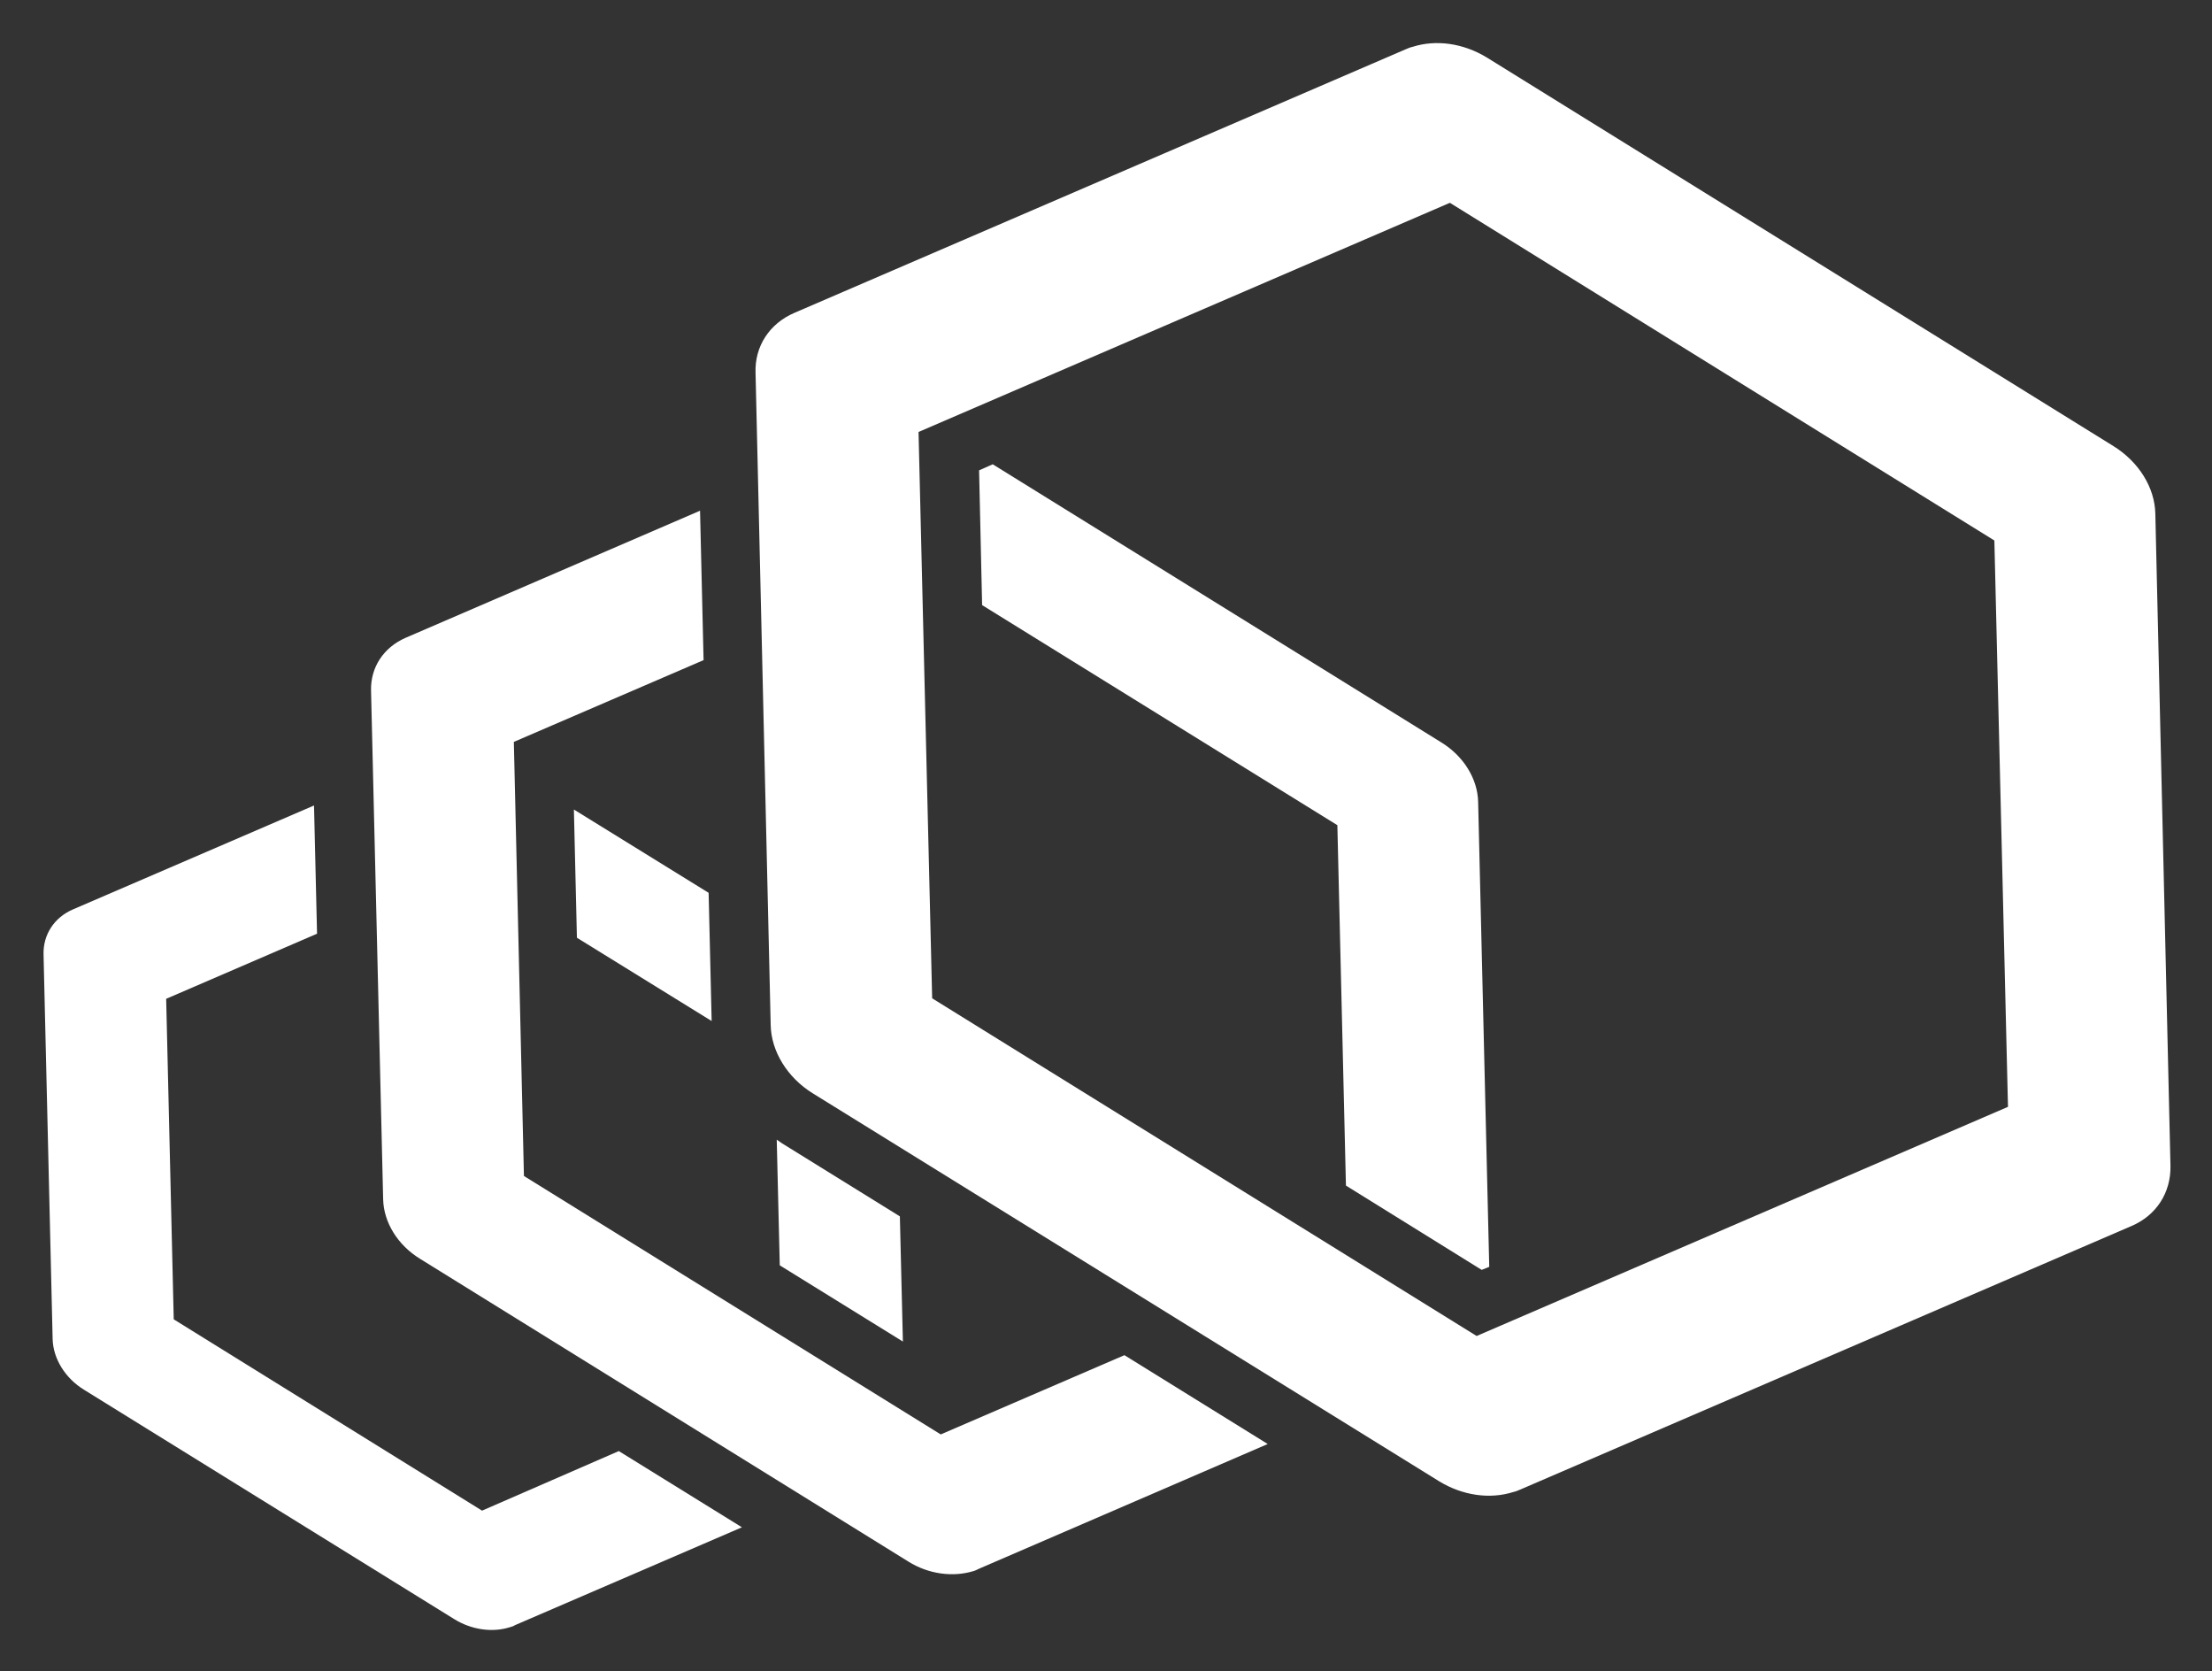
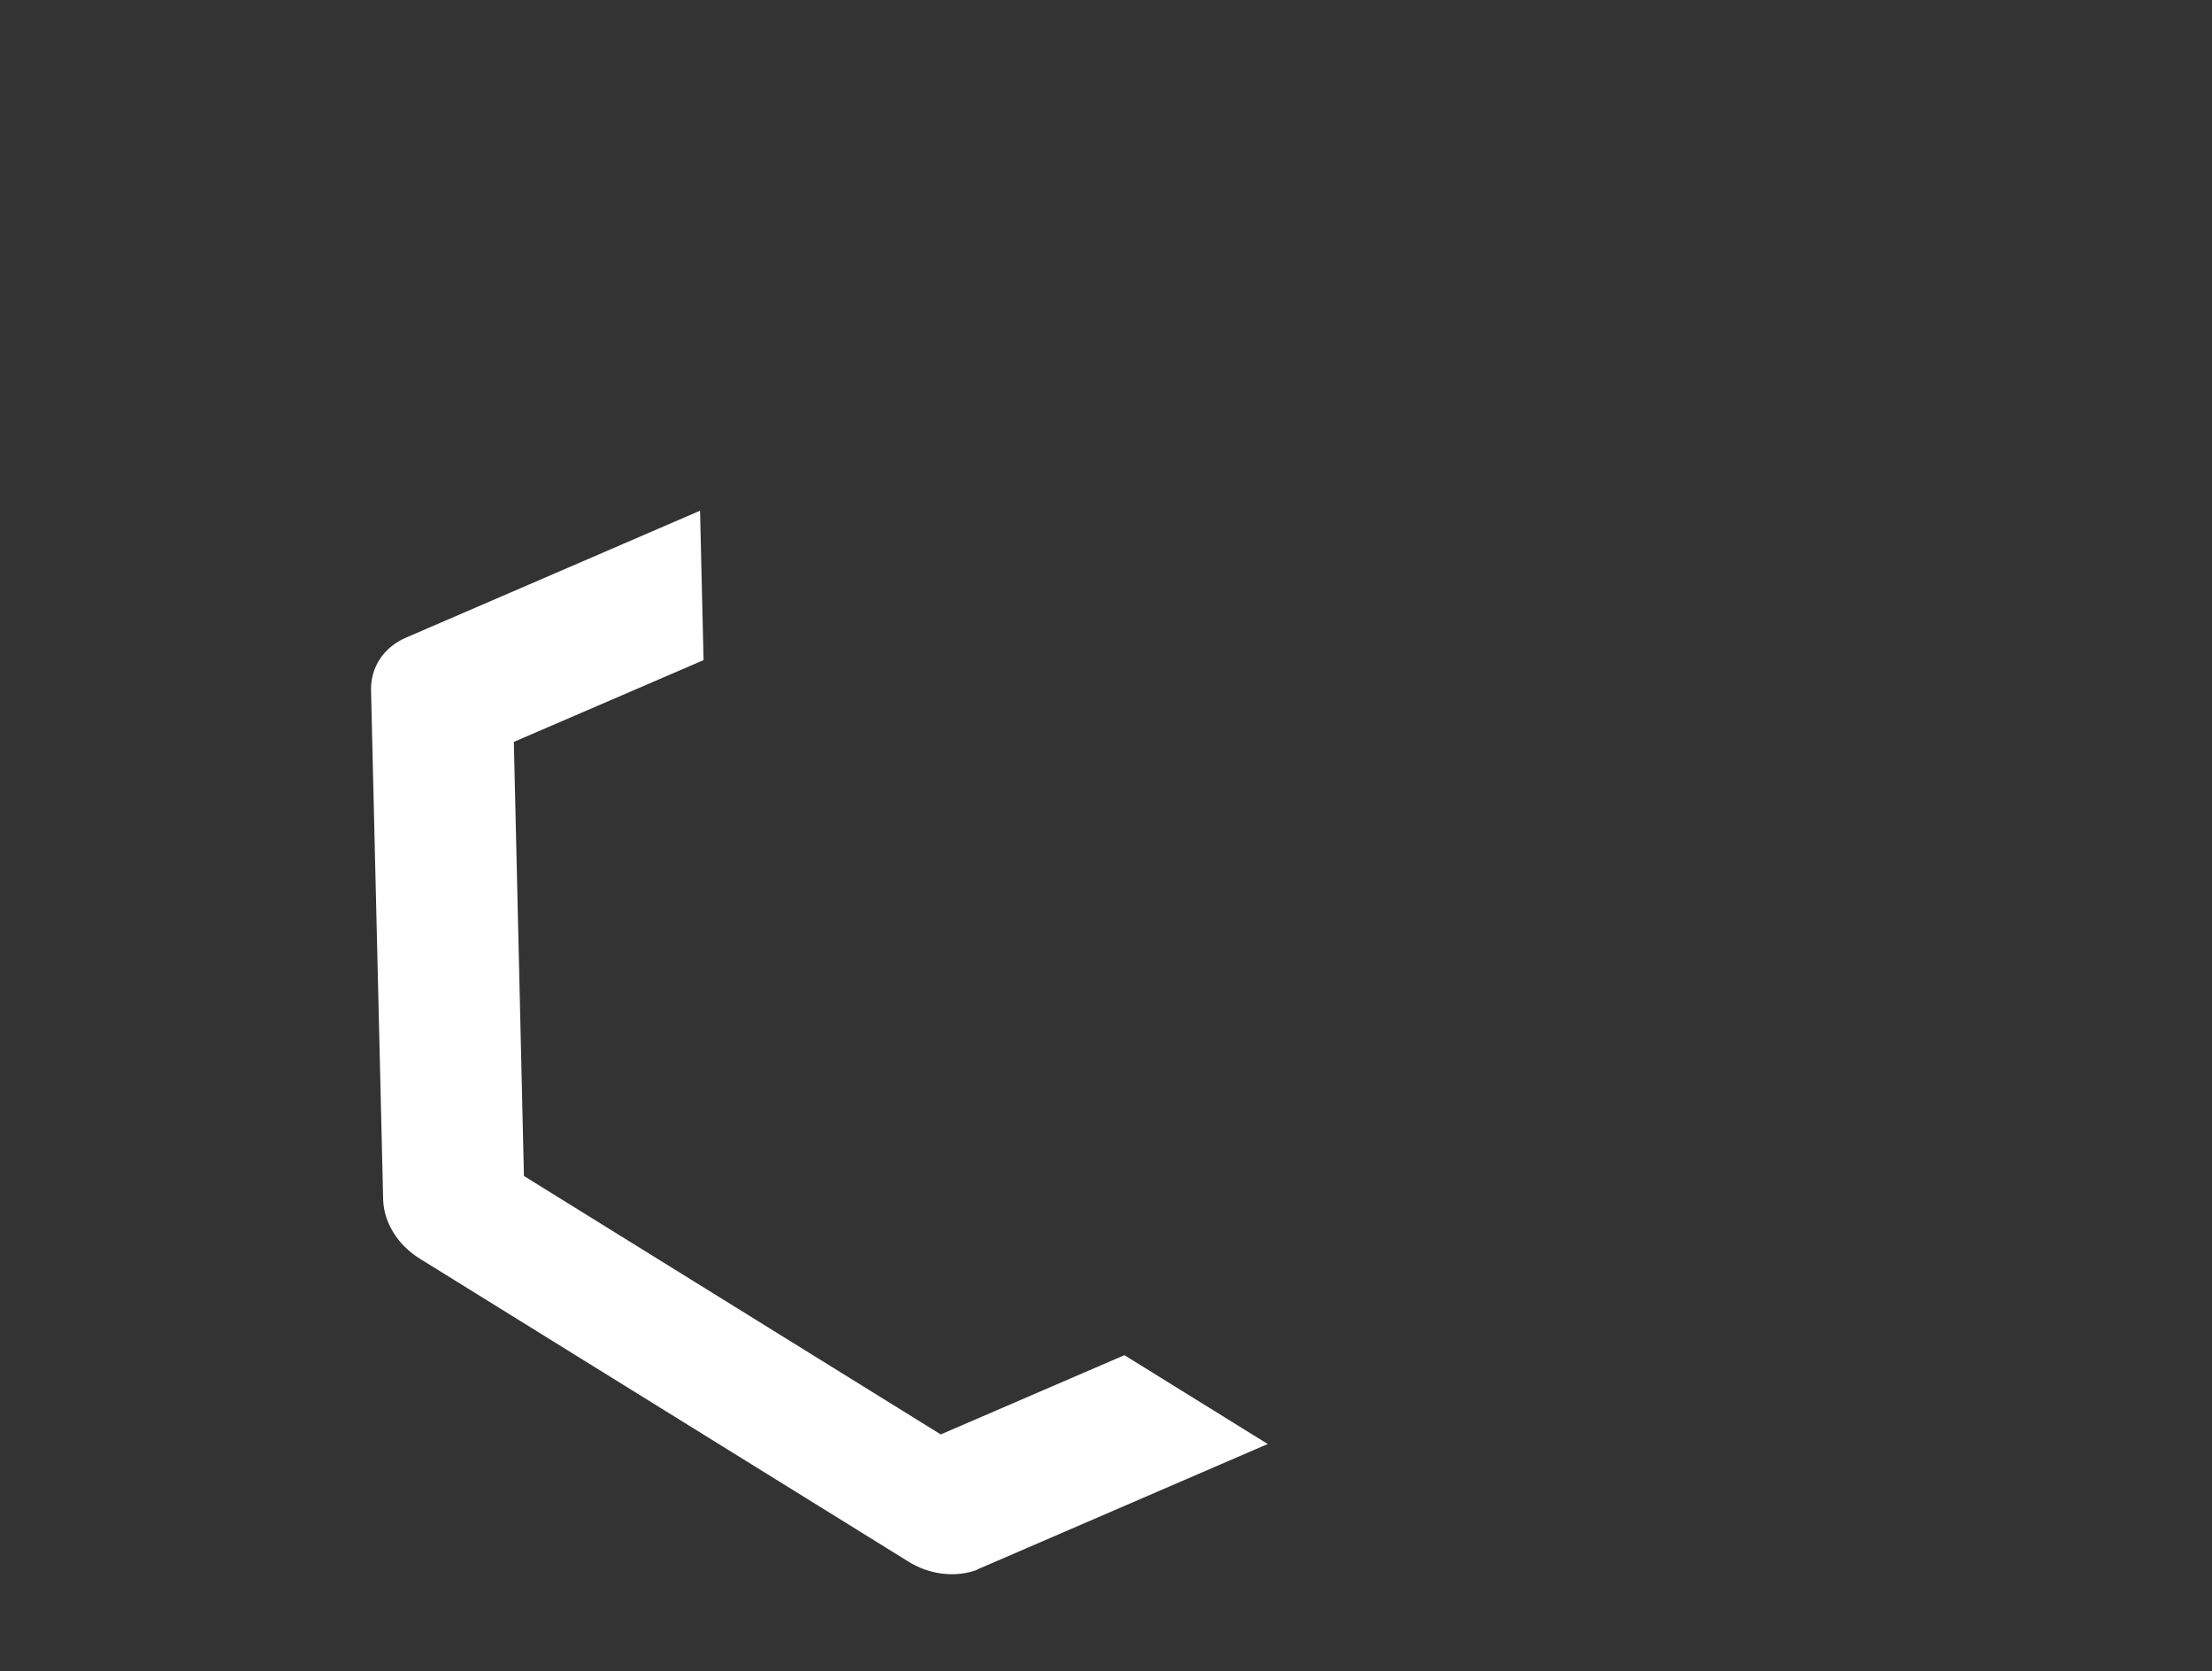
<svg xmlns="http://www.w3.org/2000/svg" role="img" viewBox="-4.43 47.82 438.36 331.11">
  <rect x="-4.43" y="47.82" width="438.36" height="331.11" fill="#333333" stroke="none" />
  <style>svg {enable-background:new 0 0 432 432}</style>
  <style>.st0{fill:#fff}</style>
-   <path d="M109.3 208.2l.6 25.4 26.7 16.5-.6-25.4zm65.2 105.4l-.6-24.8-23.4-14.5c-.3-.2-.7-.5-1-.7l.6 24.9 24.4 15.1zm-83.4 33.5L30 309.2l-1.5-63.5 29.9-12.9-.6-25.4L10 228c-3.7 1.6-5.9 5-5.8 8.9L6 313.1c.1 3.9 2.5 7.8 6.3 10.1l73.3 45.4c3.4 2.1 7.5 2.7 11 1.6.4-.1.7-.2 1-.4l45-19.4-24.4-15.1-27.1 11.8zm197.4-140.4c-.1-4.6-2.9-9.1-7.3-11.8l-88.9-55.1-2.7 1.2.6 26.7 70.4 43.6 1.7 71.4 26.9 16.7 1.5-.6-2.2-92.1z" class="st0" />
  <path d="M182 332l-82.6-51.2-2-86 37.6-16.2-.7-29.6-58.4 25.2c-4.3 1.9-6.9 5.8-6.8 10.4l2.4 100.8c.1 4.6 2.9 9.1 7.3 11.8l96.8 60c4 2.5 8.8 3.1 12.8 1.9.4-.1.8-.3 1.2-.5l57.2-24.7-28.4-17.6L182 332z" class="st0" />
-   <path d="M414.4 136.2l-124.2-77c-4.6-2.8-10-3.6-14.7-2.1-.5.1-.9.3-1.4.5L153 109.8c-4.9 2.1-7.9 6.6-7.7 11.9l3 129.2c.1 5.2 3.3 10.4 8.3 13.5l124.2 76.9c4.6 2.8 10 3.6 14.7 2.1.5-.1.9-.3 1.4-.5L418 290.7c4.9-2.1 7.8-6.6 7.7-11.9l-3-129.2c-.1-5.2-3.3-10.3-8.3-13.4zM288.2 312.5l-107.9-66.9-2.7-112.2L282.9 88l107.9 66.9 2.7 112.2-105.3 45.4z" class="st0" />
</svg>